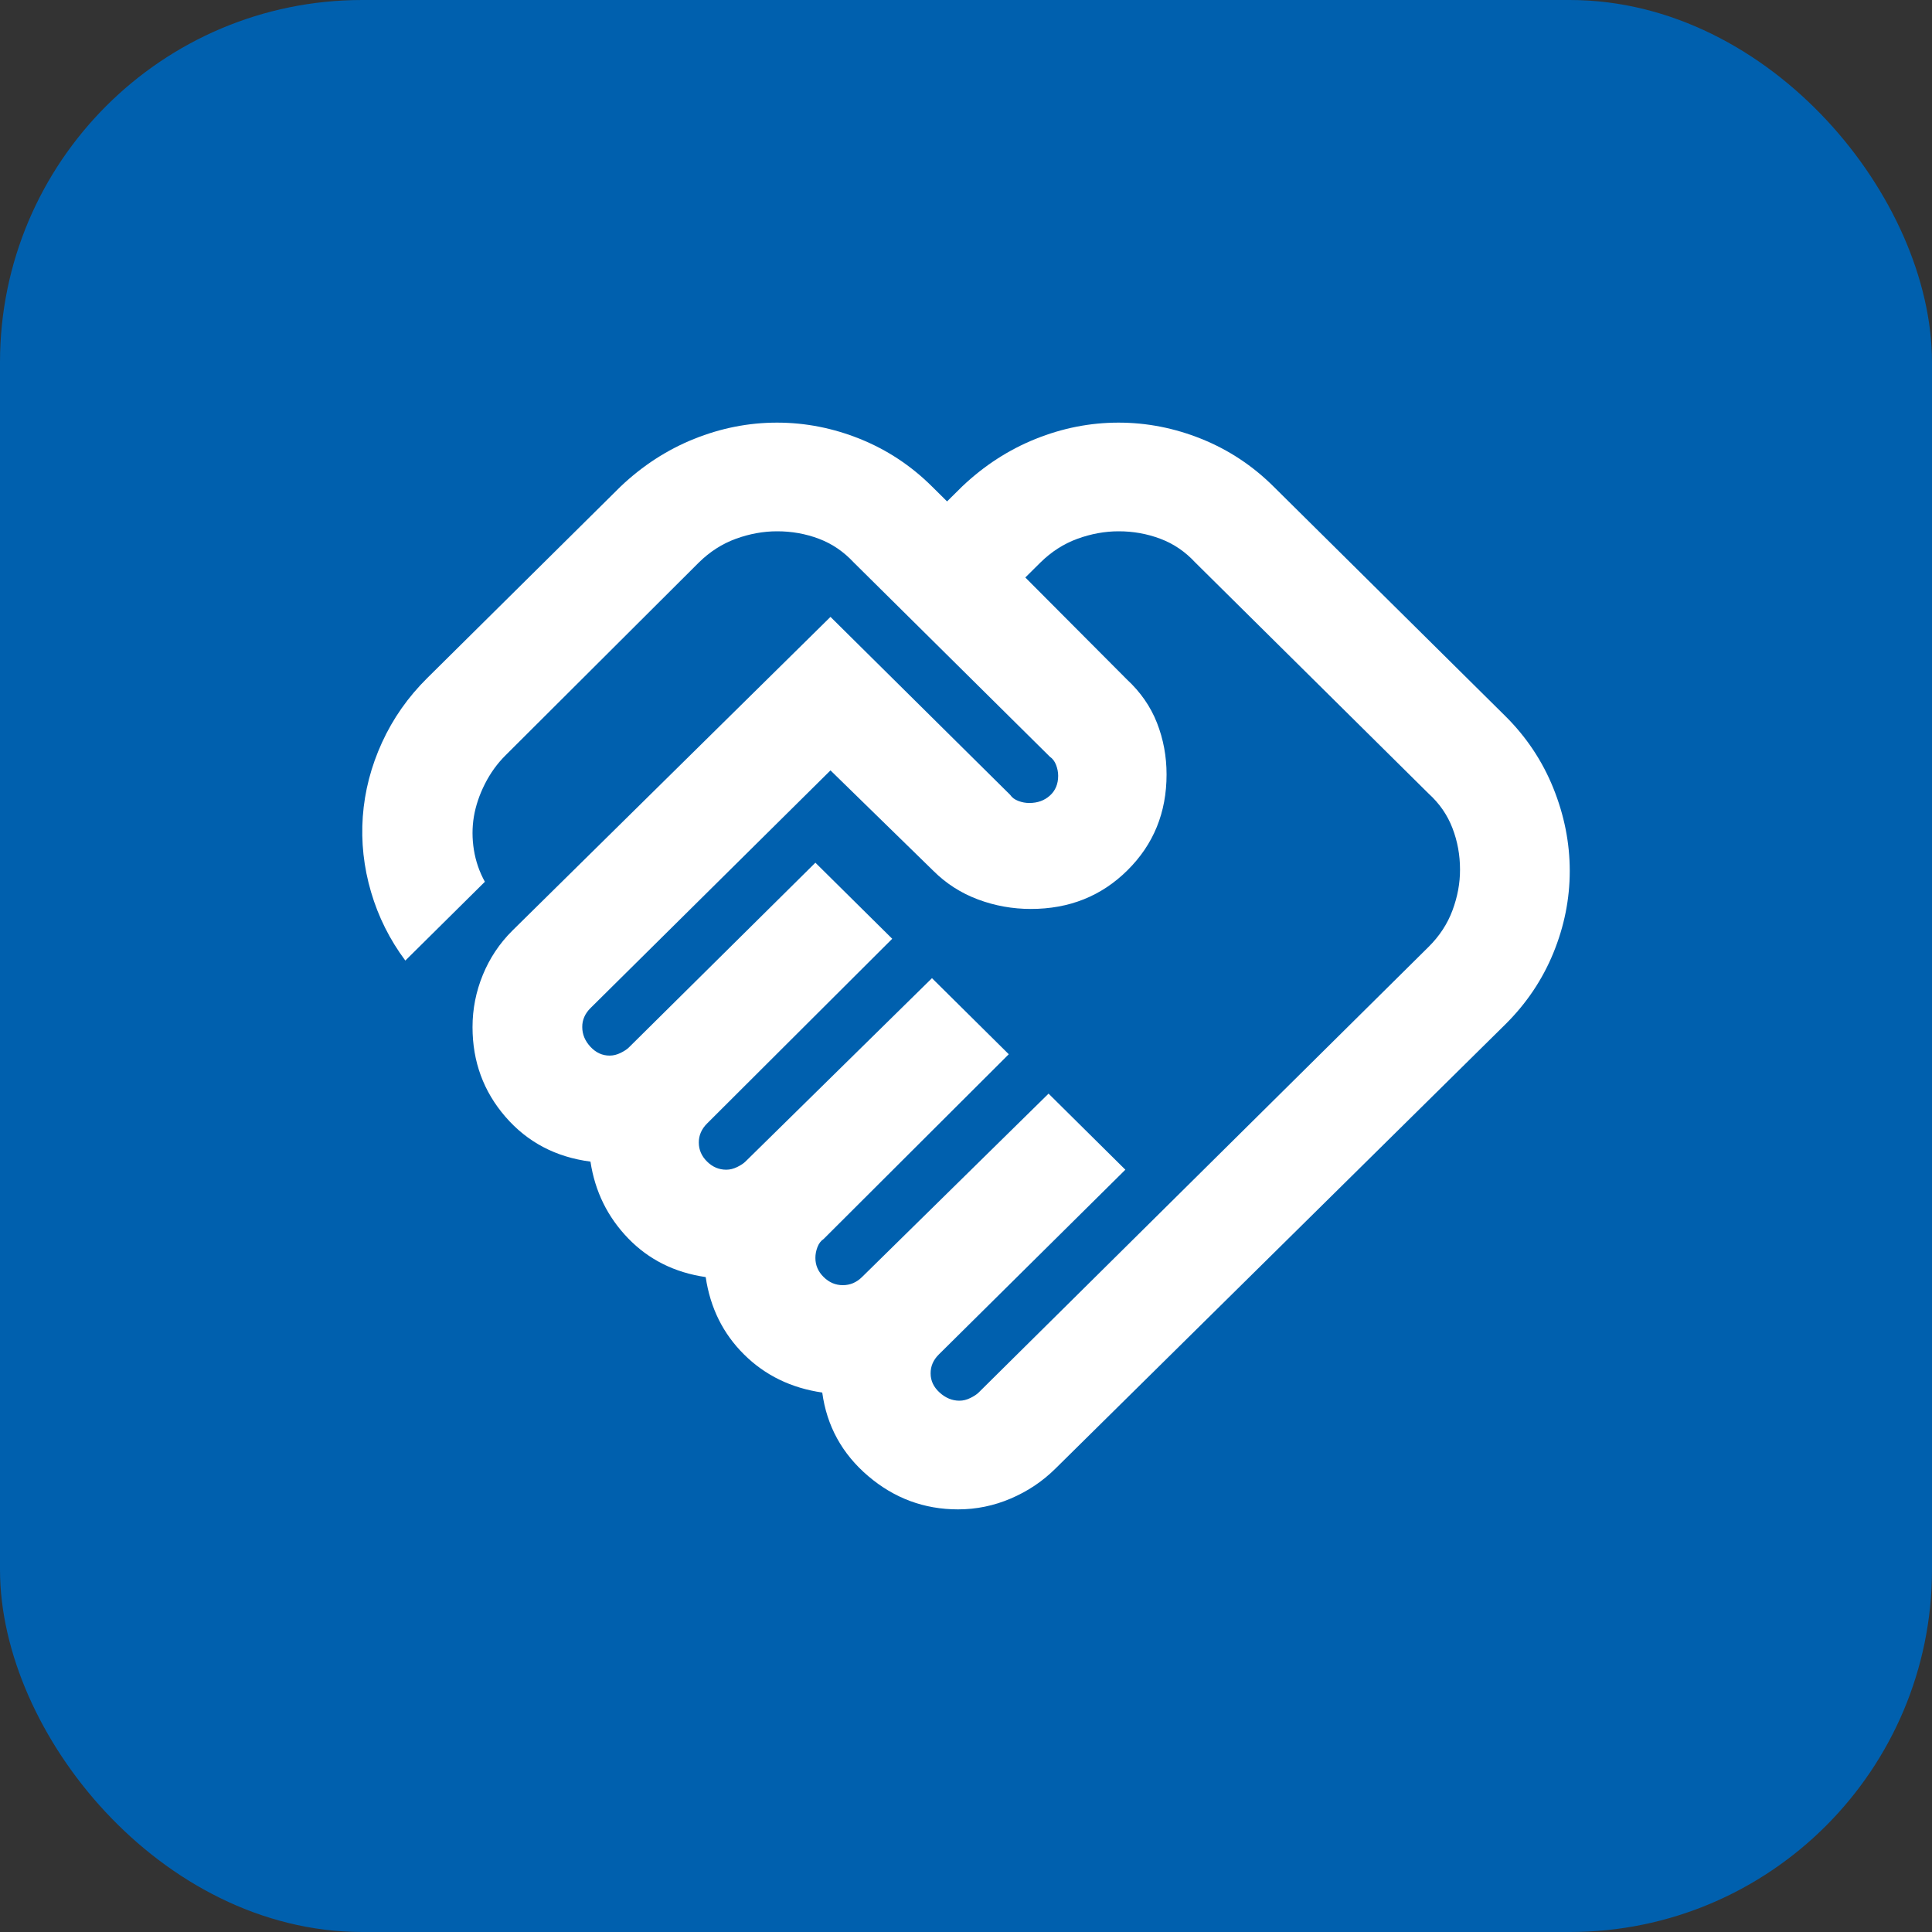
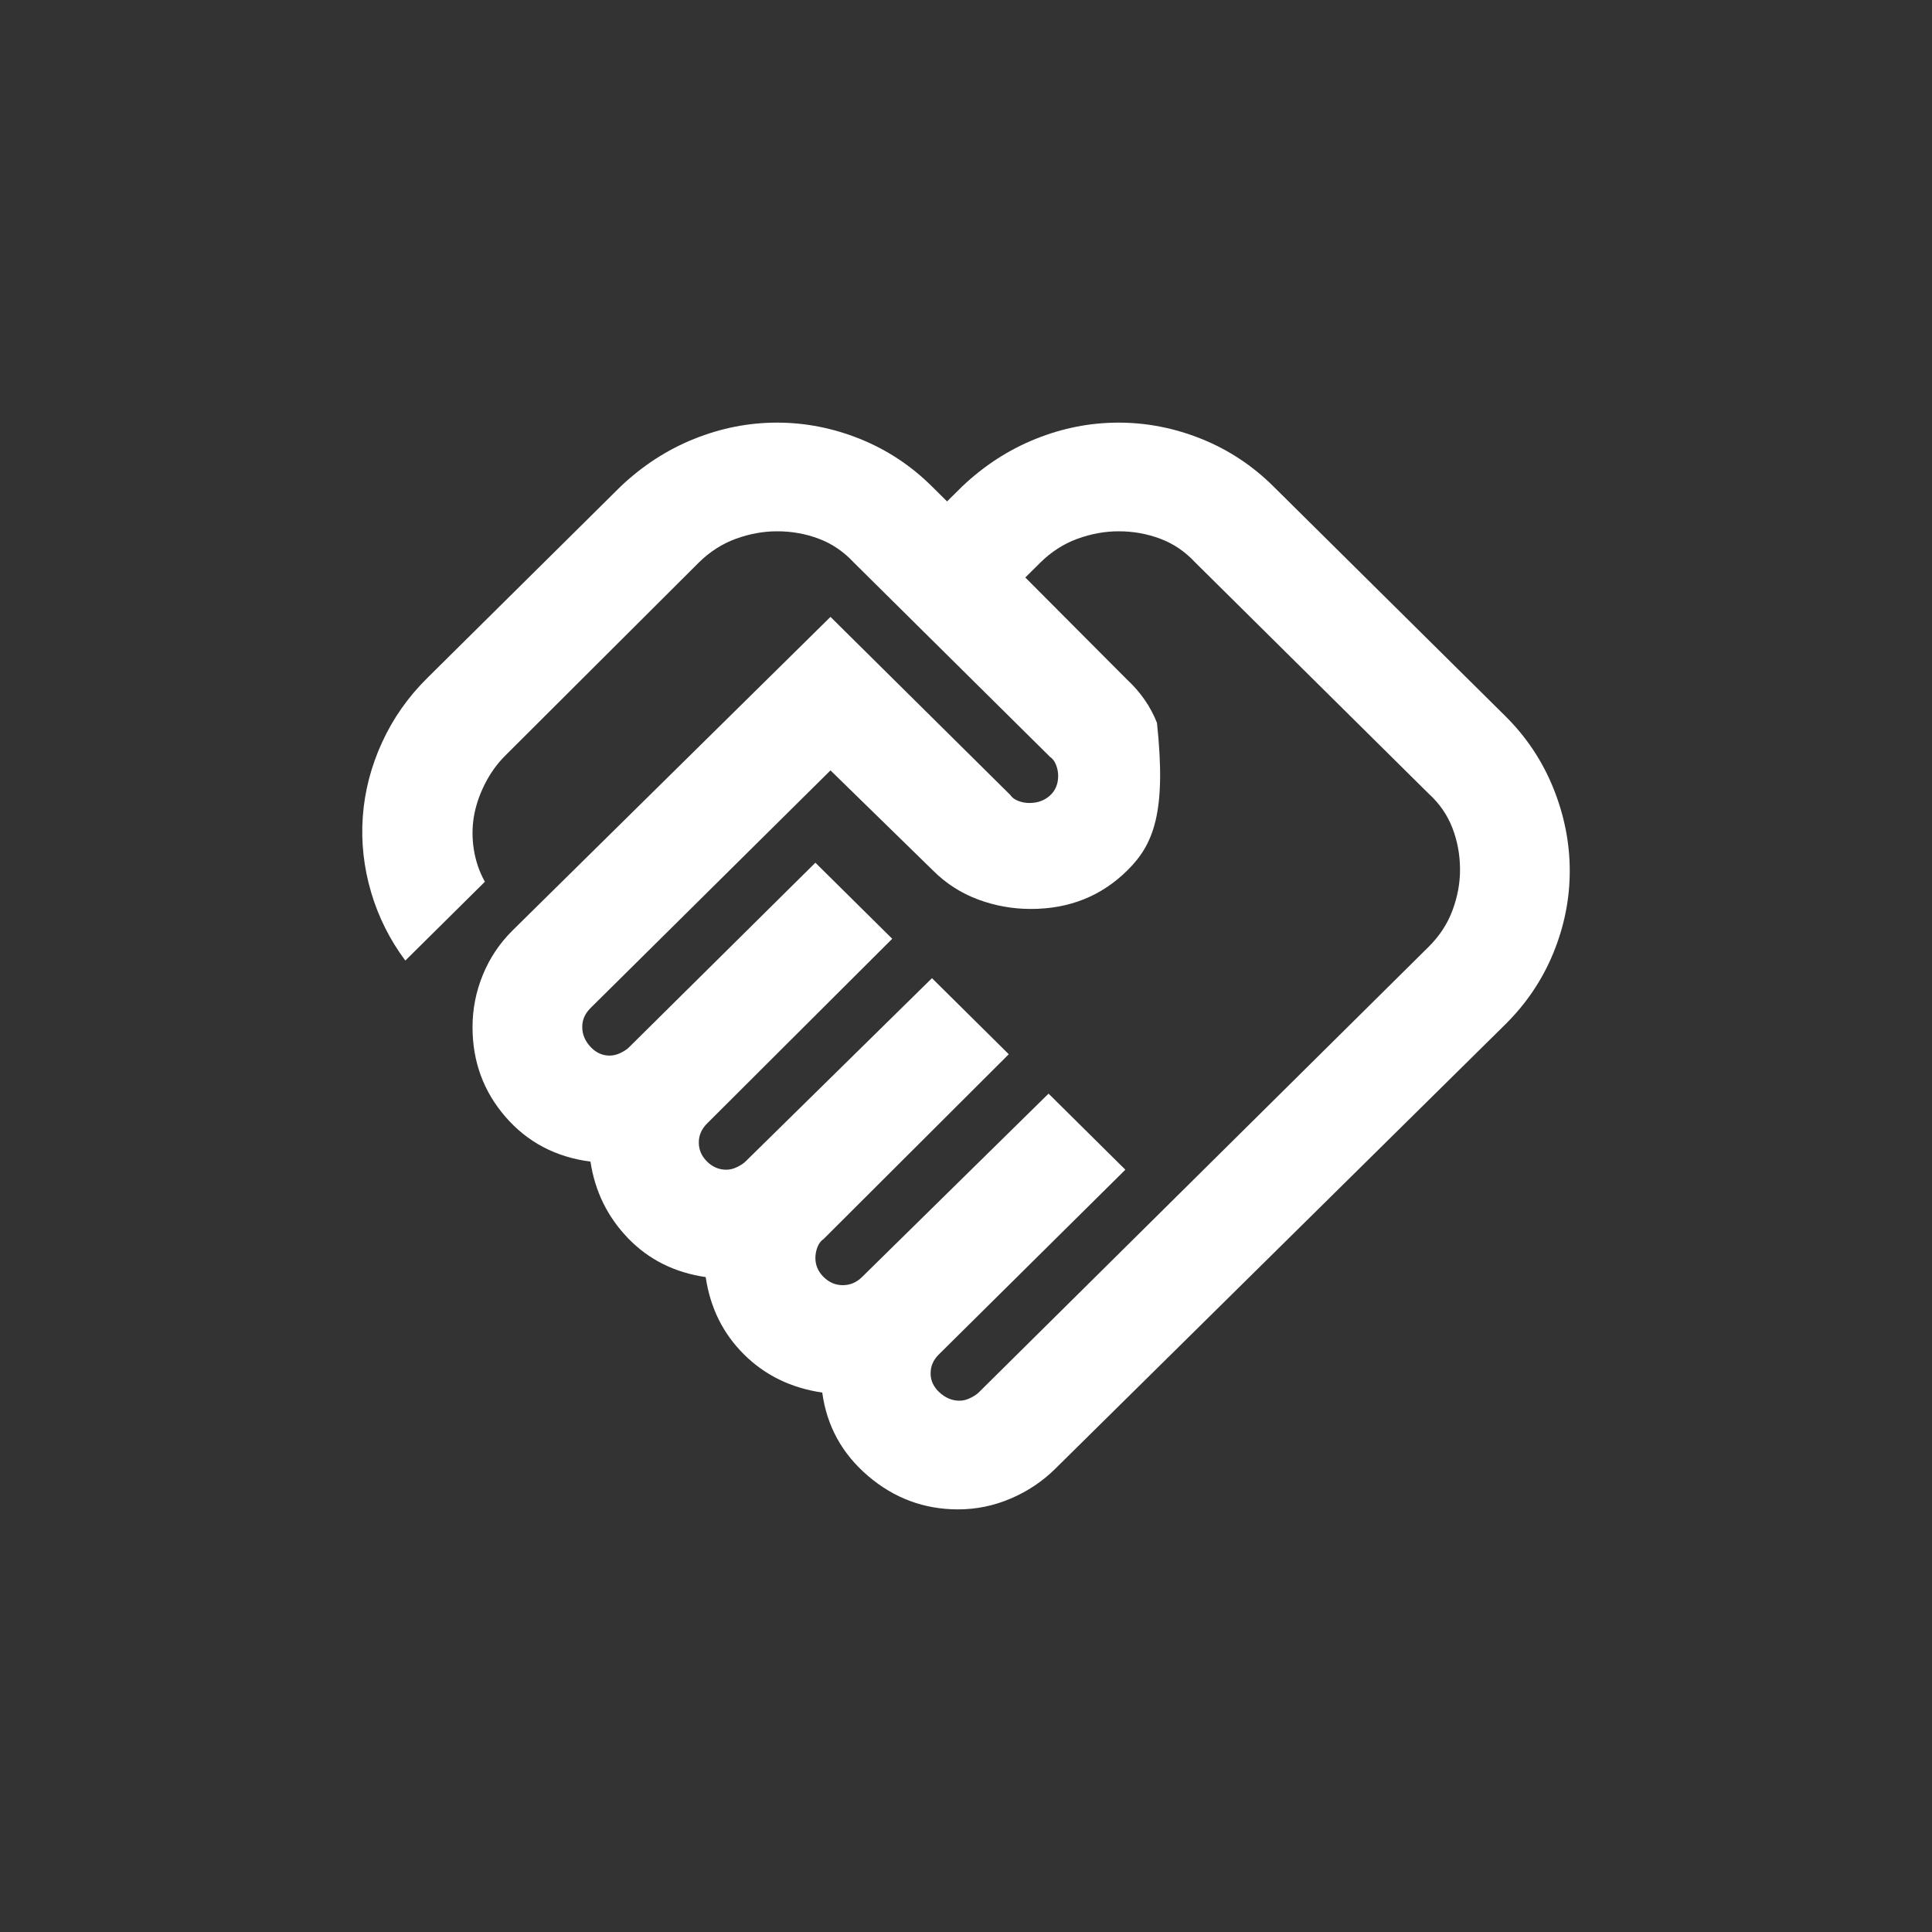
<svg xmlns="http://www.w3.org/2000/svg" width="64" height="64" viewBox="0 0 64 64" fill="none">
  <rect x="0" y="0" width="64" height="64" fill="#333333" stroke="none" />
-   <rect x="0.75" y="0.75" width="62.5" height="62.5" rx="11.25" fill="#0060AE" stroke="#0060AE" stroke-width="1.5" />
-   <path d="M31.782 46.4C31.903 46.4 32.024 46.37 32.145 46.31C32.267 46.25 32.357 46.19 32.418 46.13L47.32 31.37C47.684 31.01 47.949 30.605 48.116 30.155C48.283 29.705 48.367 29.255 48.365 28.805C48.365 28.325 48.282 27.867 48.114 27.432C47.947 26.996 47.683 26.614 47.32 26.285L39.596 18.635C39.263 18.275 38.877 18.012 38.437 17.847C37.997 17.681 37.536 17.599 37.054 17.6C36.6 17.6 36.145 17.683 35.691 17.848C35.237 18.014 34.828 18.276 34.464 18.635L33.965 19.13L37.327 22.505C37.781 22.925 38.114 23.405 38.326 23.945C38.538 24.485 38.644 25.055 38.644 25.655C38.644 26.915 38.213 27.973 37.35 28.828C36.488 29.684 35.42 30.111 34.146 30.11C33.541 30.11 32.957 30.005 32.396 29.795C31.835 29.585 31.343 29.27 30.921 28.85L27.511 25.52L19.56 33.395C19.469 33.485 19.401 33.583 19.355 33.688C19.309 33.794 19.286 33.906 19.288 34.023C19.288 34.263 19.378 34.481 19.56 34.677C19.742 34.872 19.954 34.969 20.196 34.968C20.317 34.968 20.439 34.938 20.56 34.878C20.681 34.818 20.772 34.758 20.832 34.698L27.011 28.578L29.556 31.098L23.422 37.218C23.331 37.308 23.263 37.406 23.217 37.512C23.171 37.617 23.148 37.729 23.149 37.848C23.149 38.088 23.24 38.298 23.422 38.478C23.604 38.658 23.816 38.748 24.058 38.748C24.179 38.748 24.3 38.718 24.422 38.658C24.543 38.598 24.634 38.538 24.694 38.478L30.873 32.403L33.417 34.923L27.284 41.043C27.193 41.103 27.125 41.193 27.079 41.313C27.033 41.433 27.01 41.553 27.011 41.673C27.011 41.913 27.102 42.123 27.284 42.303C27.466 42.483 27.678 42.573 27.92 42.573C28.041 42.573 28.155 42.55 28.262 42.505C28.368 42.459 28.466 42.392 28.556 42.303L34.735 36.228L37.279 38.748L31.1 44.868C31.009 44.958 30.941 45.055 30.895 45.16C30.849 45.264 30.827 45.377 30.828 45.498C30.828 45.738 30.927 45.948 31.124 46.128C31.322 46.308 31.541 46.4 31.782 46.4ZM31.736 50C30.616 50 29.623 49.632 28.76 48.897C27.896 48.161 27.389 47.239 27.238 46.13C26.209 45.98 25.345 45.56 24.649 44.87C23.952 44.18 23.528 43.325 23.377 42.305C22.347 42.155 21.491 41.727 20.809 41.022C20.127 40.316 19.71 39.469 19.56 38.48C18.409 38.33 17.47 37.835 16.743 36.995C16.016 36.155 15.653 35.165 15.653 34.025C15.653 33.425 15.767 32.848 15.995 32.293C16.222 31.739 16.548 31.251 16.971 30.83L27.511 20.435L33.463 26.33C33.524 26.42 33.614 26.488 33.736 26.533C33.857 26.579 33.978 26.601 34.099 26.6C34.372 26.6 34.599 26.518 34.781 26.353C34.962 26.189 35.053 25.971 35.053 25.7C35.053 25.58 35.03 25.46 34.984 25.34C34.938 25.22 34.87 25.13 34.781 25.07L28.284 18.635C27.95 18.275 27.564 18.012 27.126 17.847C26.687 17.681 26.225 17.599 25.739 17.6C25.285 17.6 24.831 17.683 24.376 17.848C23.922 18.014 23.513 18.276 23.149 18.635L16.743 25.025C16.471 25.295 16.244 25.61 16.062 25.97C15.88 26.33 15.759 26.69 15.698 27.05C15.638 27.41 15.638 27.778 15.698 28.153C15.759 28.529 15.88 28.881 16.062 29.21L13.427 31.82C12.912 31.13 12.533 30.373 12.291 29.548C12.049 28.724 11.958 27.891 12.018 27.05C12.079 26.21 12.291 25.392 12.654 24.597C13.018 23.801 13.518 23.089 14.154 22.46L20.56 16.115C21.287 15.425 22.097 14.9 22.991 14.54C23.886 14.18 24.802 14 25.739 14C26.678 14 27.595 14.18 28.489 14.54C29.383 14.9 30.178 15.425 30.873 16.115L31.373 16.61L31.873 16.115C32.6 15.425 33.41 14.9 34.304 14.54C35.199 14.18 36.114 14 37.052 14C37.991 14 38.908 14.18 39.802 14.54C40.696 14.9 41.491 15.425 42.186 16.115L49.865 23.72C50.561 24.41 51.091 25.205 51.455 26.105C51.818 27.005 52 27.92 52 28.85C52 29.78 51.818 30.688 51.455 31.573C51.091 32.459 50.561 33.246 49.865 33.935L34.962 48.65C34.538 49.07 34.046 49.4 33.485 49.64C32.924 49.88 32.341 50 31.736 50Z" fill="white" />
+   <path d="M31.782 46.4C31.903 46.4 32.024 46.37 32.145 46.31C32.267 46.25 32.357 46.19 32.418 46.13L47.32 31.37C47.684 31.01 47.949 30.605 48.116 30.155C48.283 29.705 48.367 29.255 48.365 28.805C48.365 28.325 48.282 27.867 48.114 27.432C47.947 26.996 47.683 26.614 47.32 26.285L39.596 18.635C39.263 18.275 38.877 18.012 38.437 17.847C37.997 17.681 37.536 17.599 37.054 17.6C36.6 17.6 36.145 17.683 35.691 17.848C35.237 18.014 34.828 18.276 34.464 18.635L33.965 19.13L37.327 22.505C37.781 22.925 38.114 23.405 38.326 23.945C38.644 26.915 38.213 27.973 37.35 28.828C36.488 29.684 35.42 30.111 34.146 30.11C33.541 30.11 32.957 30.005 32.396 29.795C31.835 29.585 31.343 29.27 30.921 28.85L27.511 25.52L19.56 33.395C19.469 33.485 19.401 33.583 19.355 33.688C19.309 33.794 19.286 33.906 19.288 34.023C19.288 34.263 19.378 34.481 19.56 34.677C19.742 34.872 19.954 34.969 20.196 34.968C20.317 34.968 20.439 34.938 20.56 34.878C20.681 34.818 20.772 34.758 20.832 34.698L27.011 28.578L29.556 31.098L23.422 37.218C23.331 37.308 23.263 37.406 23.217 37.512C23.171 37.617 23.148 37.729 23.149 37.848C23.149 38.088 23.24 38.298 23.422 38.478C23.604 38.658 23.816 38.748 24.058 38.748C24.179 38.748 24.3 38.718 24.422 38.658C24.543 38.598 24.634 38.538 24.694 38.478L30.873 32.403L33.417 34.923L27.284 41.043C27.193 41.103 27.125 41.193 27.079 41.313C27.033 41.433 27.01 41.553 27.011 41.673C27.011 41.913 27.102 42.123 27.284 42.303C27.466 42.483 27.678 42.573 27.92 42.573C28.041 42.573 28.155 42.55 28.262 42.505C28.368 42.459 28.466 42.392 28.556 42.303L34.735 36.228L37.279 38.748L31.1 44.868C31.009 44.958 30.941 45.055 30.895 45.16C30.849 45.264 30.827 45.377 30.828 45.498C30.828 45.738 30.927 45.948 31.124 46.128C31.322 46.308 31.541 46.4 31.782 46.4ZM31.736 50C30.616 50 29.623 49.632 28.76 48.897C27.896 48.161 27.389 47.239 27.238 46.13C26.209 45.98 25.345 45.56 24.649 44.87C23.952 44.18 23.528 43.325 23.377 42.305C22.347 42.155 21.491 41.727 20.809 41.022C20.127 40.316 19.71 39.469 19.56 38.48C18.409 38.33 17.47 37.835 16.743 36.995C16.016 36.155 15.653 35.165 15.653 34.025C15.653 33.425 15.767 32.848 15.995 32.293C16.222 31.739 16.548 31.251 16.971 30.83L27.511 20.435L33.463 26.33C33.524 26.42 33.614 26.488 33.736 26.533C33.857 26.579 33.978 26.601 34.099 26.6C34.372 26.6 34.599 26.518 34.781 26.353C34.962 26.189 35.053 25.971 35.053 25.7C35.053 25.58 35.03 25.46 34.984 25.34C34.938 25.22 34.87 25.13 34.781 25.07L28.284 18.635C27.95 18.275 27.564 18.012 27.126 17.847C26.687 17.681 26.225 17.599 25.739 17.6C25.285 17.6 24.831 17.683 24.376 17.848C23.922 18.014 23.513 18.276 23.149 18.635L16.743 25.025C16.471 25.295 16.244 25.61 16.062 25.97C15.88 26.33 15.759 26.69 15.698 27.05C15.638 27.41 15.638 27.778 15.698 28.153C15.759 28.529 15.88 28.881 16.062 29.21L13.427 31.82C12.912 31.13 12.533 30.373 12.291 29.548C12.049 28.724 11.958 27.891 12.018 27.05C12.079 26.21 12.291 25.392 12.654 24.597C13.018 23.801 13.518 23.089 14.154 22.46L20.56 16.115C21.287 15.425 22.097 14.9 22.991 14.54C23.886 14.18 24.802 14 25.739 14C26.678 14 27.595 14.18 28.489 14.54C29.383 14.9 30.178 15.425 30.873 16.115L31.373 16.61L31.873 16.115C32.6 15.425 33.41 14.9 34.304 14.54C35.199 14.18 36.114 14 37.052 14C37.991 14 38.908 14.18 39.802 14.54C40.696 14.9 41.491 15.425 42.186 16.115L49.865 23.72C50.561 24.41 51.091 25.205 51.455 26.105C51.818 27.005 52 27.92 52 28.85C52 29.78 51.818 30.688 51.455 31.573C51.091 32.459 50.561 33.246 49.865 33.935L34.962 48.65C34.538 49.07 34.046 49.4 33.485 49.64C32.924 49.88 32.341 50 31.736 50Z" fill="white" />
</svg>